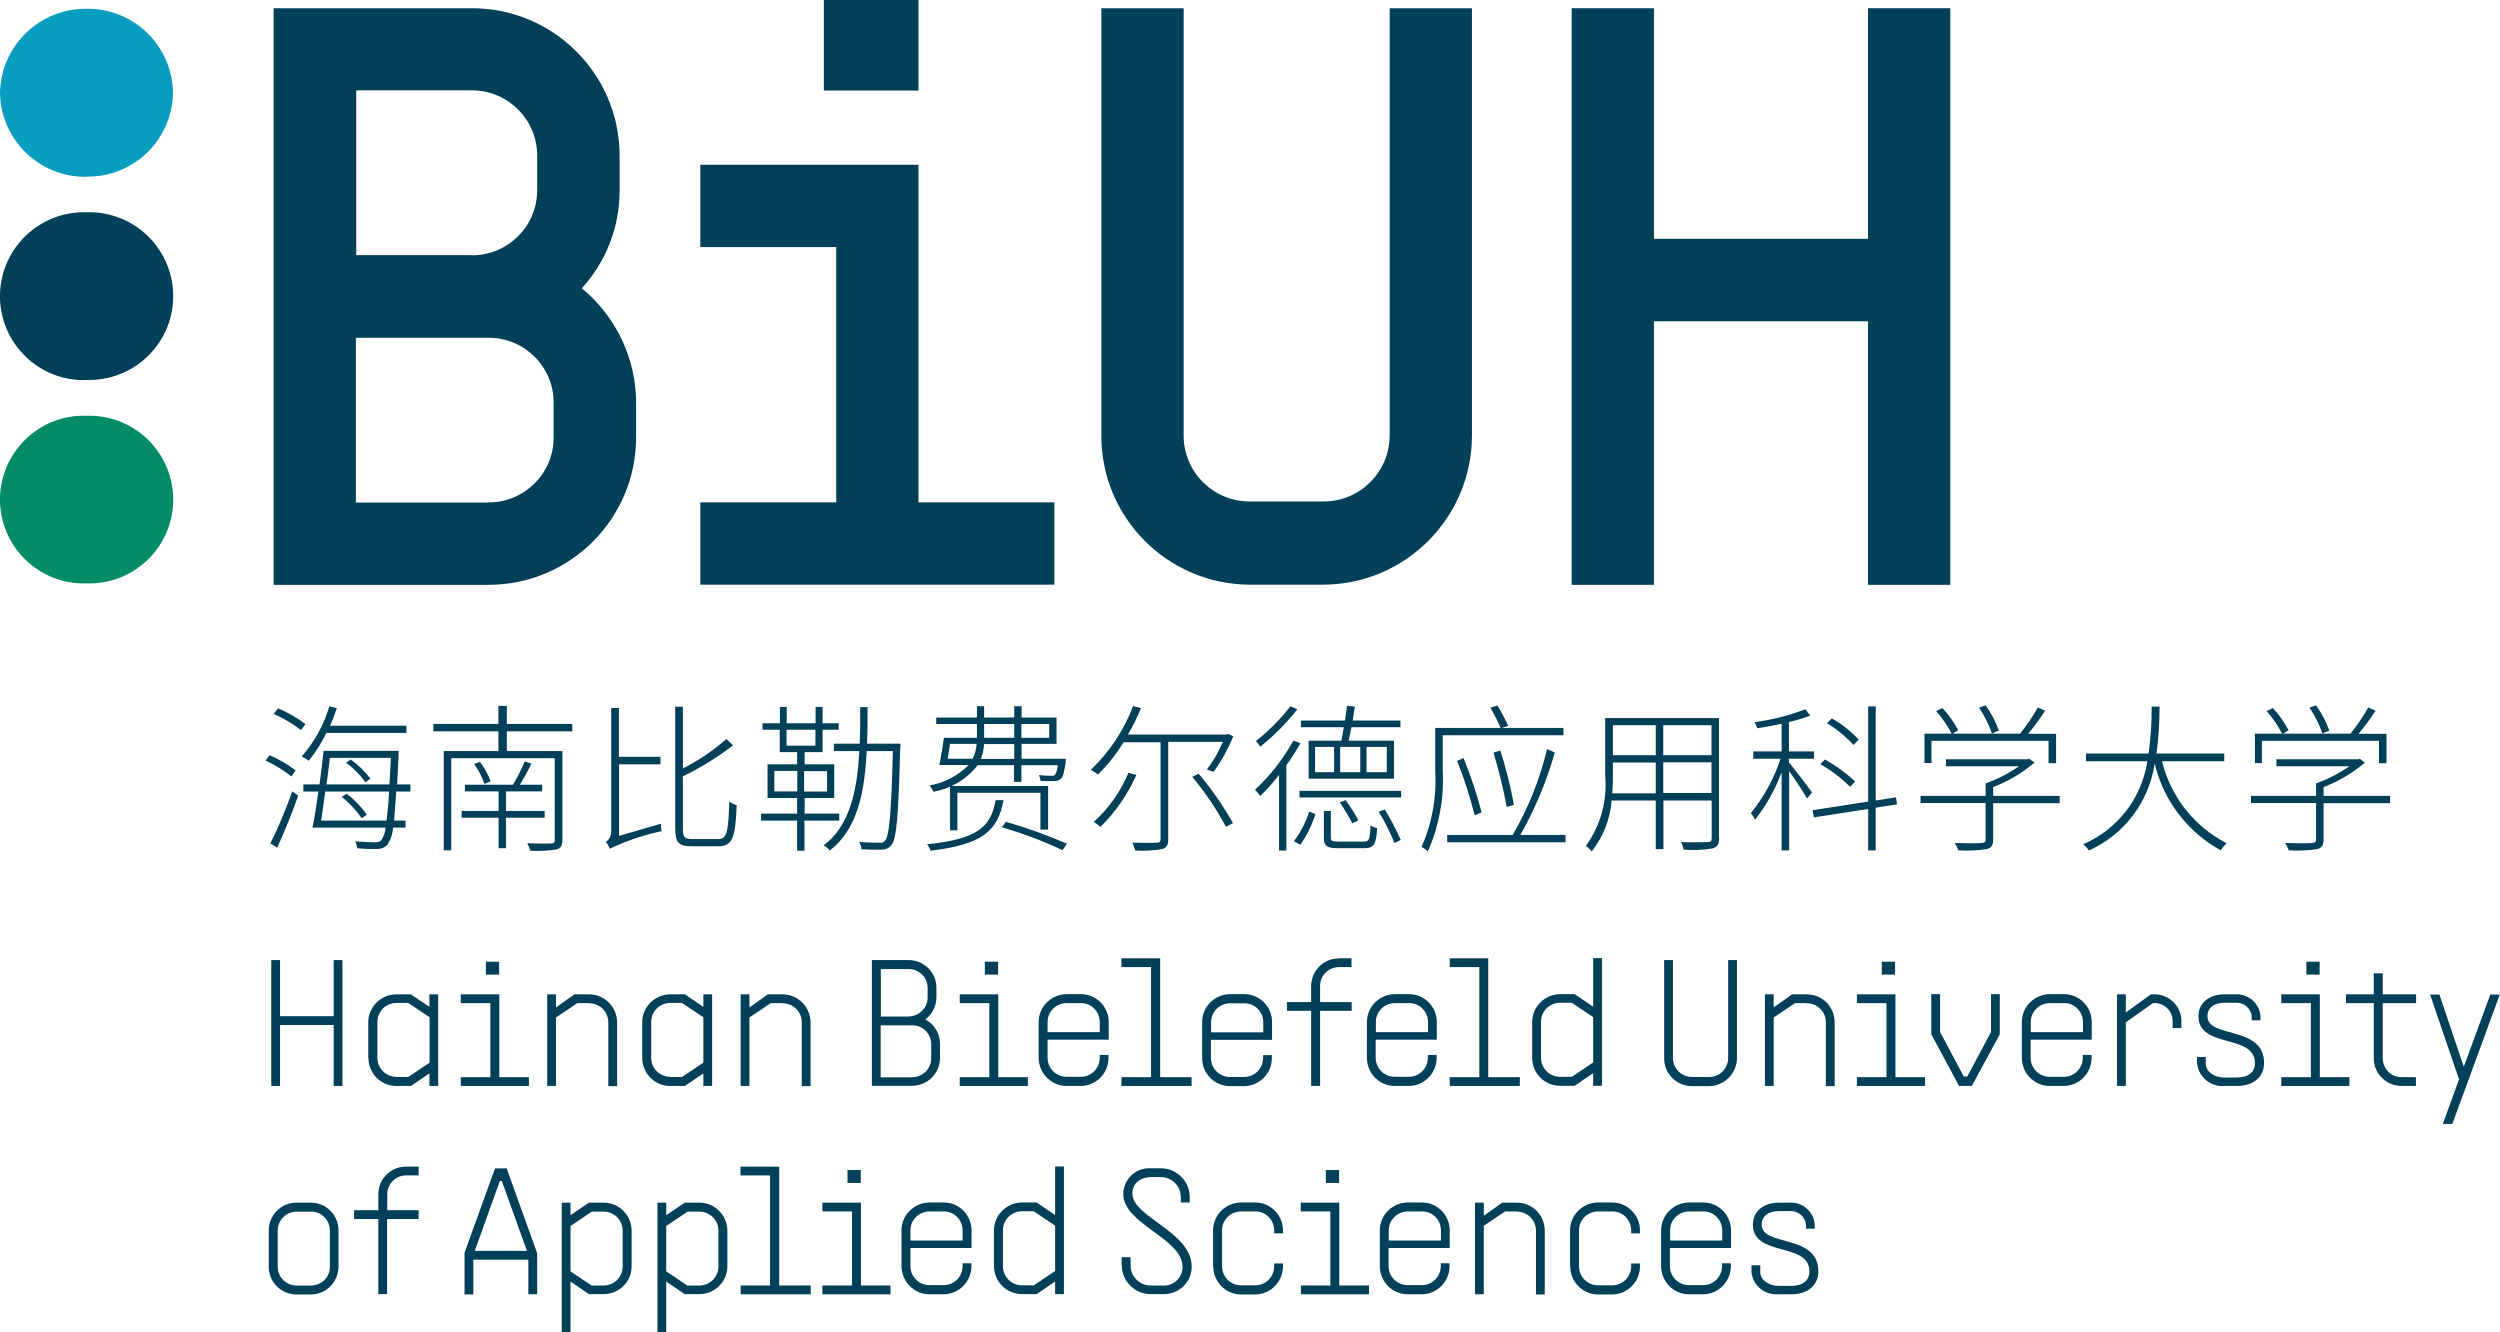
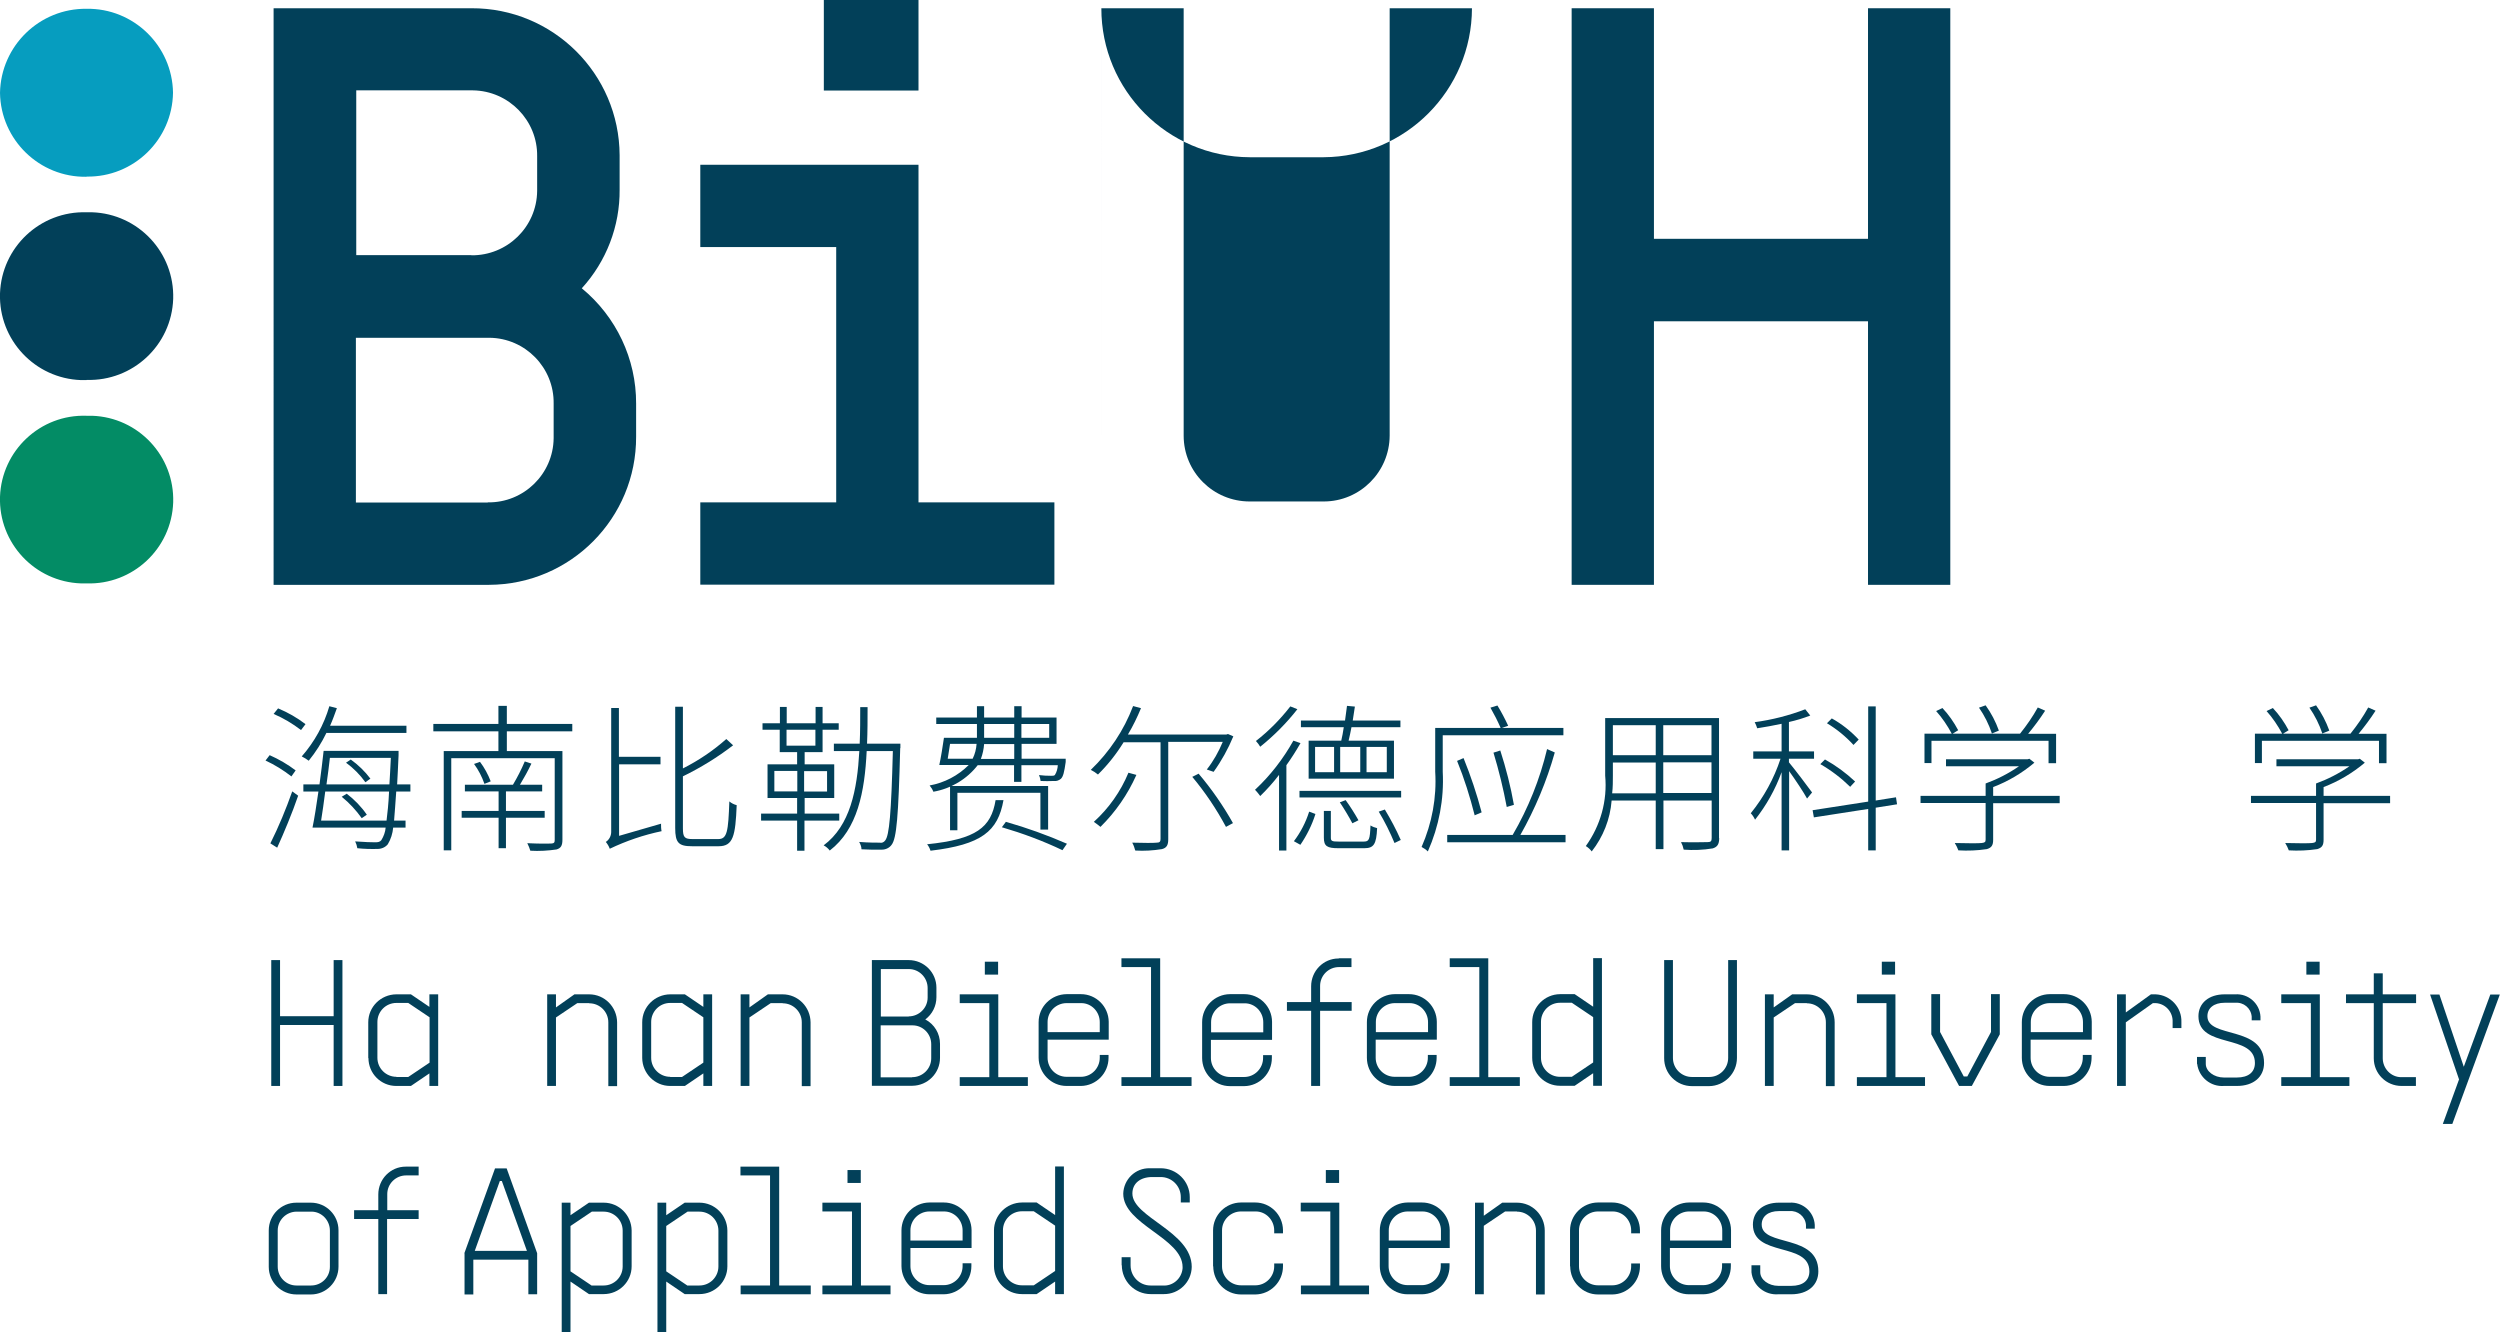
<svg xmlns="http://www.w3.org/2000/svg" id="a" viewBox="0 0 139.44 74.3">
  <defs>
    <clipPath id="e">
      <rect x="0" width="139.44" height="74.3" style="fill:none;" />
    </clipPath>
  </defs>
  <g id="b">
    <path id="c" d="m15.62,56.68h2.99v-3.13h.49v7.02h-.49v-3.4h-2.99v3.4h-.49v-7.02h.49v3.13Z" style="fill:#024059;" />
    <g id="d">
      <g style="clip-path:url(#e);">
        <g id="f">
          <path id="g" d="m20.54,59.02v-2c0-.86.7-1.55,1.56-1.56h.82l1.03.7v-.7h.49v5.11h-.49v-.7l-1.03.7h-.82c-.86,0-1.55-.7-1.55-1.56m1.56,1.06h.66l1.19-.8v-2.53l-1.19-.8h-.66c-.59,0-1.06.48-1.06,1.06v2c0,.59.48,1.06,1.06,1.06" style="fill:#024059;" />
-           <path id="h" d="m25.7,60.08h1.65v-4.13h-1.65v-.49h2.15v4.62h1.65v.49h-3.8v-.49Zm1.4-6.44h.74v.72h-.74v-.72Z" style="fill:#024059;" />
          <path id="i" d="m32.86,55.95h-.66l-1.19.8v3.82h-.49v-5.11h.49v.73l1.03-.73h.82c.86,0,1.55.7,1.56,1.56v3.56h-.49v-3.56c0-.59-.48-1.06-1.06-1.06" style="fill:#024059;" />
          <path id="j" d="m35.82,59.02v-2c0-.86.7-1.55,1.56-1.56h.82l1.03.7v-.7h.49v5.11h-.49v-.7l-1.03.7h-.82c-.86,0-1.55-.7-1.56-1.56m1.56,1.06h.66l1.19-.8v-2.53l-1.19-.8h-.66c-.59,0-1.06.48-1.06,1.06v2c0,.59.48,1.06,1.06,1.06" style="fill:#024059;" />
          <path id="k" d="m43.65,55.95h-.66l-1.19.8v3.82h-.49v-5.11h.49v.73l1.03-.73h.82c.86,0,1.55.7,1.56,1.56v3.56h-.49v-3.56c0-.59-.48-1.06-1.06-1.06" style="fill:#024059;" />
          <path id="l" d="m48.63,53.55h2.05c.86,0,1.55.69,1.55,1.54,0,0,0,0,0,.01v.52c0,.49-.23.95-.62,1.24.51.27.82.79.82,1.36v.78c0,.86-.69,1.55-1.54,1.56,0,0,0,0-.01,0h-2.25v-7.02Zm2.05,3.14c.58,0,1.06-.47,1.06-1.05,0,0,0,0,0-.01v-.52c0-.58-.47-1.06-1.05-1.06,0,0,0,0-.01,0h-1.55v2.65h1.55Zm.2,3.39c.58,0,1.06-.47,1.06-1.05,0,0,0,0,0-.01v-.78c0-.58-.47-1.05-1.04-1.05,0,0-.01,0-.02,0h-1.76v2.9h1.75Z" style="fill:#024059;" />
          <path id="m" d="m53.53,60.08h1.65v-4.13h-1.65v-.49h2.15v4.62h1.65v.49h-3.8v-.49Zm1.4-6.44h.74v.72h-.74v-.72Z" style="fill:#024059;" />
          <path id="n" d="m57.93,59.01v-2c0-.86.7-1.55,1.56-1.56h.8c.85,0,1.54.69,1.55,1.54,0,0,0,.01,0,.02v.98h-3.41v1.01c0,.59.48,1.06,1.06,1.06h.8c.58,0,1.05-.48,1.05-1.06v-.16h.49v.16c0,.86-.69,1.56-1.54,1.57h-.8c-.86,0-1.55-.71-1.56-1.57m3.41-1.43v-.56c0-.58-.46-1.06-1.03-1.06,0,0-.01,0-.02,0h-.8c-.58,0-1.06.47-1.06,1.05,0,0,0,0,0,.01v.56h2.92Z" style="fill:#024059;" />
          <path id="o" d="m62.55,60.08h1.65v-6.14h-1.65v-.49h2.16v6.63h1.75v.49h-3.91v-.49Z" style="fill:#024059;" />
          <path id="p" d="m67.05,59.01v-2c0-.86.7-1.55,1.55-1.56h.8c.85,0,1.54.68,1.55,1.54,0,0,0,.02,0,.03v.98h-3.41v1.01c0,.59.48,1.06,1.06,1.06h.8c.58,0,1.05-.48,1.05-1.06v-.16h.49v.16c0,.86-.69,1.56-1.54,1.57h-.8c-.86,0-1.55-.71-1.55-1.57m3.41-1.43v-.56c0-.58-.46-1.06-1.03-1.06,0,0-.01,0-.02,0h-.8c-.58,0-1.06.47-1.06,1.05,0,0,0,0,0,.01v.56h2.92Z" style="fill:#024059;" />
          <path id="q" d="m74.68,53.45h.7v.49h-.7c-.58,0-1.05.47-1.05,1.05,0,0,0,.01,0,.02v.88h1.76v.49h-1.76v4.19h-.5v-4.19h-1.35v-.49h1.35v-.88c0-.85.68-1.55,1.53-1.55,0,0,.01,0,.02,0" style="fill:#024059;" />
          <path id="r" d="m76.24,59.01v-2c0-.86.7-1.55,1.55-1.56h.8c.85,0,1.54.69,1.55,1.54,0,0,0,.01,0,.02v.98h-3.41v1.01c0,.59.48,1.06,1.06,1.06h.8c.58,0,1.05-.48,1.05-1.06v-.16h.49v.16c0,.86-.69,1.56-1.54,1.57h-.8c-.86,0-1.55-.71-1.55-1.57m3.41-1.43v-.56c0-.58-.46-1.06-1.03-1.06,0,0-.01,0-.02,0h-.8c-.58,0-1.06.47-1.06,1.05,0,0,0,0,0,.01v.56h2.92Z" style="fill:#024059;" />
          <path id="s" d="m80.86,60.08h1.65v-6.14h-1.65v-.49h2.15v6.63h1.76v.49h-3.91v-.49Z" style="fill:#024059;" />
          <path id="t" d="m85.46,59.02v-2.01c0-.86.7-1.55,1.55-1.56h.82l1.03.7v-2.71h.49v7.12h-.49v-.7l-1.03.7h-.82c-.86,0-1.55-.7-1.55-1.56m1.55,1.06h.66l1.19-.8v-2.53l-1.19-.8h-.66c-.59,0-1.06.48-1.06,1.06v2.01c0,.59.48,1.06,1.06,1.06" style="fill:#024059;" />
          <path id="u" d="m92.82,59.01v-5.46h.49v5.46c0,.59.48,1.06,1.06,1.06h.96c.59,0,1.06-.48,1.06-1.06v-5.46h.49v5.46c0,.86-.7,1.56-1.55,1.57h-.96c-.86,0-1.56-.7-1.55-1.57" style="fill:#024059;" />
          <path id="v" d="m100.78,55.95h-.66l-1.19.8v3.82h-.49v-5.11h.49v.73l1.03-.73h.82c.86,0,1.55.7,1.55,1.56v3.56h-.49v-3.56c0-.59-.48-1.06-1.06-1.06" style="fill:#024059;" />
          <path id="w" d="m103.56,60.08h1.66v-4.13h-1.65v-.49h2.15v4.62h1.65v.49h-3.8v-.49Zm1.4-6.44h.74v.72h-.74v-.72Z" style="fill:#024059;" />
          <path id="x" d="m107.72,57.69v-2.24h.49v2.11l1.32,2.48h.2l1.32-2.48v-2.11h.49v2.24l-1.56,2.88h-.71l-1.55-2.88Z" style="fill:#024059;" />
          <path id="y" d="m112.77,59.01v-2c0-.86.7-1.55,1.55-1.56h.8c.85,0,1.54.69,1.55,1.54,0,0,0,.01,0,.02v.98h-3.41v1.01c0,.59.48,1.06,1.06,1.06h.8c.58,0,1.05-.48,1.05-1.06v-.16h.49v.16c0,.86-.69,1.56-1.54,1.57h-.8c-.86,0-1.55-.71-1.55-1.57m3.41-1.43v-.56c0-.58-.46-1.06-1.03-1.06,0,0-.01,0-.02,0h-.8c-.58,0-1.06.47-1.06,1.05,0,0,0,0,0,.01v.56h2.92Z" style="fill:#024059;" />
          <path id="z" d="m118.08,55.46h.49v1.01l1.4-1.01h.27c.82.04,1.46.73,1.43,1.55v.33h-.49v-.33c.03-.55-.39-1.03-.94-1.06h-.16l-1.51,1.07v3.55h-.49v-5.12Z" style="fill:#024059;" />
          <path id="aa" d="m122.54,59.34v-.39h.49v.39c0,.41.46.76,1.01.76h.72c.65,0,1.01-.3,1.01-.81,0-1.65-3.15-.78-3.15-2.61,0-.73.58-1.22,1.46-1.22h.59c.73-.05,1.37.51,1.41,1.24v.21h-.49v-.21c-.04-.47-.45-.81-.92-.77h-.59c-.6,0-.96.3-.96.75,0,1.26,3.16.5,3.16,2.61,0,.78-.59,1.28-1.51,1.28h-.72c-.75.06-1.41-.49-1.5-1.23" style="fill:#024059;" />
          <path id="ab" d="m127.24,60.08h1.65v-4.13h-1.65v-.49h2.15v4.62h1.65v.49h-3.8v-.49Zm1.4-6.44h.74v.72h-.74v-.72Z" style="fill:#024059;" />
          <path id="ac" d="m132.4,59.02v-3.07h-1.55v-.49h1.55v-1.17h.5v1.17h1.86v.49h-1.86v3.07c0,.58.46,1.06,1.03,1.06,0,0,.01,0,.02,0h.8v.49h-.8c-.86,0-1.55-.69-1.55-1.54,0,0,0,0,0-.01" style="fill:#024059;" />
          <path id="ad" d="m137.16,60.22l-1.62-4.75h.52l1.36,4.03,1.48-4.03h.53l-2.65,7.22h-.53l.9-2.47Z" style="fill:#024059;" />
          <path id="ae" d="m14.99,70.64v-2.01c0-.86.69-1.55,1.54-1.55,0,0,0,0,.01,0h.8c.85,0,1.54.69,1.54,1.54,0,0,0,.01,0,.02v2.01c0,.85-.69,1.55-1.54,1.55,0,0,0,0,0,0h-.8c-.86,0-1.55-.69-1.55-1.54,0,0,0,0,0-.01m1.56,1.05h.8c.58,0,1.05-.46,1.05-1.04,0,0,0,0,0-.01v-2.01c0-.58-.46-1.06-1.03-1.06,0,0-.01,0-.02,0h-.8c-.58,0-1.06.47-1.06,1.05,0,0,0,0,0,.01v2.01c0,.58.47,1.05,1.04,1.05,0,0,.01,0,.02,0" style="fill:#024059;" />
          <path id="af" d="m22.65,65.07h.7v.49h-.7c-.58,0-1.05.47-1.05,1.04,0,0,0,.01,0,.02v.88h1.75v.49h-1.76v4.19h-.49v-4.19h-1.35v-.49h1.35v-.88c0-.85.68-1.55,1.53-1.55,0,0,.01,0,.02,0" style="fill:#024059;" />
          <path id="ag" d="m25.9,69.9l1.71-4.73h.65l1.7,4.73v2.29h-.49v-1.93h-3.07v1.94h-.49v-2.29Zm3.49-.13l-1.4-3.9h-.11l-1.4,3.9h2.91Z" style="fill:#024059;" />
          <path id="ah" d="m31.82,71.49v2.81h-.49v-7.22h.49v.7l1.03-.7h.82c.86,0,1.55.7,1.56,1.55v2c0,.86-.7,1.55-1.56,1.55h-.82l-1.03-.7Zm1.19.21h.66c.59,0,1.06-.48,1.06-1.06v-2c0-.59-.48-1.06-1.06-1.06h-.66l-1.19.8v2.53l1.19.8Z" style="fill:#024059;" />
          <path id="ai" d="m37.16,71.49v2.81h-.49v-7.22h.49v.7l1.03-.7h.82c.86,0,1.55.7,1.56,1.55v2c0,.86-.7,1.55-1.56,1.55h-.82l-1.03-.7Zm1.19.21h.66c.59,0,1.06-.48,1.06-1.06v-2c0-.59-.48-1.06-1.06-1.06h-.66l-1.19.8v2.53l1.19.8Z" style="fill:#024059;" />
          <path id="aj" d="m41.3,71.7h1.65v-6.14h-1.65v-.49h2.16v6.63h1.76v.49h-3.91v-.49Z" style="fill:#024059;" />
          <path id="ak" d="m45.87,71.7h1.65v-4.13h-1.65v-.49h2.15v4.62h1.65v.49h-3.8v-.49Zm1.4-6.44h.74v.72h-.74v-.72Z" style="fill:#024059;" />
          <path id="al" d="m50.28,70.63v-2c0-.86.7-1.55,1.56-1.56h.8c.85,0,1.54.69,1.55,1.54,0,0,0,.01,0,.02v.98h-3.41v1.01c0,.59.48,1.06,1.06,1.06h.8c.58,0,1.05-.48,1.05-1.06v-.16h.49v.16c0,.86-.69,1.56-1.54,1.57h-.8c-.86,0-1.55-.71-1.56-1.57m3.41-1.43v-.56c0-.58-.46-1.06-1.03-1.06,0,0-.01,0-.02,0h-.8c-.58,0-1.06.47-1.06,1.05,0,0,0,0,0,.01v.56h2.92Z" style="fill:#024059;" />
          <path id="am" d="m55.44,70.64v-2.01c0-.86.7-1.55,1.56-1.56h.82l1.03.7v-2.71h.49v7.12h-.49v-.7l-1.03.7h-.82c-.86,0-1.55-.7-1.56-1.55m1.56,1.06h.66l1.19-.8v-2.53l-1.19-.8h-.66c-.59,0-1.06.48-1.06,1.06v2.01c0,.59.48,1.06,1.06,1.06" style="fill:#024059;" />
          <path id="an" d="m62.56,70.58v-.46h.5v.46c0,.62.5,1.12,1.11,1.12h.67c.57.05,1.07-.38,1.12-.96,0-.02,0-.04,0-.07,0-1.62-3.31-2.37-3.31-4.09.02-.8.68-1.44,1.48-1.42.05,0,.09,0,.14,0h.47c.89,0,1.62.72,1.62,1.61v.3h-.5v-.3c0-.62-.5-1.12-1.12-1.12h-.47c-.68,0-1.11.36-1.11.92,0,1.33,3.31,2.12,3.31,4.09-.01.85-.71,1.53-1.56,1.52-.02,0-.04,0-.06,0h-.67c-.89,0-1.61-.72-1.61-1.62" style="fill:#024059;" />
          <path id="ao" d="m67.66,70.63v-2c0-.86.7-1.55,1.55-1.56h.8c.85,0,1.54.69,1.55,1.54,0,0,0,.01,0,.02v.16h-.49v-.16c0-.58-.46-1.06-1.03-1.06,0,0-.01,0-.02,0h-.8c-.58,0-1.06.47-1.06,1.05,0,0,0,0,0,.01v2c0,.59.48,1.06,1.06,1.06h.8c.58,0,1.05-.48,1.05-1.06v-.16h.49v.16c0,.86-.69,1.56-1.54,1.57h-.8c-.86,0-1.55-.71-1.55-1.57" style="fill:#024059;" />
          <path id="ap" d="m72.55,71.7h1.65v-4.13h-1.65v-.49h2.15v4.62h1.66v.49h-3.8v-.49Zm1.4-6.44h.74v.72h-.74v-.72Z" style="fill:#024059;" />
          <path id="aq" d="m76.96,70.63v-2c0-.86.7-1.55,1.55-1.56h.8c.85,0,1.54.69,1.55,1.54,0,0,0,.01,0,.02v.98h-3.41v1.01c0,.59.48,1.06,1.06,1.06h.8c.58,0,1.05-.48,1.05-1.06v-.16h.49v.16c0,.86-.69,1.56-1.54,1.57h-.8c-.86,0-1.55-.71-1.55-1.57m3.41-1.43v-.56c0-.58-.46-1.06-1.03-1.06,0,0-.01,0-.02,0h-.8c-.58,0-1.06.47-1.06,1.05,0,0,0,0,0,.01v.56h2.92Z" style="fill:#024059;" />
          <path id="ar" d="m84.61,67.57h-.66l-1.19.8v3.82h-.49v-5.11h.49v.73l1.03-.73h.82c.86,0,1.55.7,1.55,1.56v3.56h-.49v-3.56c0-.59-.48-1.06-1.06-1.06" style="fill:#024059;" />
          <path id="as" d="m87.57,70.63v-2c0-.86.7-1.55,1.55-1.56h.8c.85,0,1.54.69,1.55,1.54,0,0,0,.01,0,.02v.16h-.49v-.16c0-.58-.46-1.06-1.03-1.06,0,0-.01,0-.02,0h-.8c-.58,0-1.06.47-1.06,1.05,0,0,0,0,0,.01v2c0,.59.48,1.06,1.06,1.06h.8c.58,0,1.05-.48,1.05-1.06v-.16h.49v.16c0,.86-.69,1.56-1.54,1.57h-.8c-.86,0-1.55-.71-1.55-1.57" style="fill:#024059;" />
          <path id="at" d="m92.65,70.63v-2c0-.86.7-1.55,1.55-1.56h.8c.85,0,1.54.69,1.55,1.54,0,0,0,.01,0,.02v.98h-3.41v1.01c0,.59.48,1.06,1.06,1.06h.8c.58,0,1.05-.48,1.05-1.06v-.16h.49v.16c0,.86-.69,1.56-1.54,1.57h-.8c-.86,0-1.55-.71-1.55-1.57m3.41-1.43v-.56c0-.58-.46-1.06-1.03-1.06,0,0-.01,0-.02,0h-.8c-.58,0-1.06.47-1.06,1.05,0,0,0,0,0,.01v.56h2.92Z" style="fill:#024059;" />
          <path id="au" d="m97.69,70.96v-.39h.49v.39c0,.41.46.76,1.01.76h.72c.65,0,1.01-.3,1.01-.81,0-1.65-3.15-.78-3.15-2.61,0-.73.58-1.22,1.45-1.22h.59c.73-.05,1.37.51,1.41,1.24v.21h-.49v-.21c-.04-.47-.46-.81-.92-.77h-.59c-.6,0-.96.3-.96.75,0,1.26,3.16.5,3.16,2.61,0,.78-.59,1.28-1.51,1.28h-.72c-.75.06-1.42-.48-1.5-1.23" style="fill:#024059;" />
          <path id="av" d="m4.83,9.85c2.62.04,4.78-2.05,4.82-4.68-.04-2.62-2.2-4.72-4.82-4.68C2.21.46.05,2.55,0,5.18c.04,2.62,2.2,4.72,4.82,4.68h0" style="fill:#069dbf;" />
          <path id="aw" d="m4.83,21.19c2.58.08,4.74-1.94,4.83-4.52.08-2.58-1.94-4.74-4.52-4.83-.1,0-.2,0-.31,0C2.25,11.76.09,13.78,0,16.37c-.08,2.58,1.94,4.74,4.52,4.83.1,0,.2,0,.31,0" style="fill:#024059;" />
          <path id="ax" d="m4.83,32.54c2.58.08,4.74-1.94,4.83-4.52.08-2.58-1.94-4.74-4.52-4.83-.1,0-.2,0-.31,0C2.25,23.1.09,25.13,0,27.71c-.08,2.58,1.94,4.74,4.52,4.83.1,0,.2,0,.31,0" style="fill:#038c65;" />
          <path id="ay" d="m15.26.46h11.03c4.55-.02,8.25,3.65,8.27,8.2,0,.02,0,.05,0,.07v1.84c.02,2.04-.74,4.01-2.11,5.51,1.92,1.58,3.04,3.94,3.03,6.43v1.84c.02,4.55-3.65,8.25-8.2,8.27-.02,0-.05,0-.07,0h-11.95V.46Zm11.03,13.78c2,.02,3.65-1.58,3.67-3.59,0-.03,0-.06,0-.09v-1.84c.03-2-1.58-3.65-3.58-3.68-.03,0-.06,0-.09,0h-6.42v9.19h6.43Zm.92,13.78c2,.03,3.65-1.58,3.67-3.58,0-.03,0-.06,0-.09v-1.84c.03-2-1.58-3.65-3.58-3.67-.03,0-.06,0-.1,0h-7.35v9.19h7.35Z" style="fill:#024059;" />
          <path id="az" d="m39.06,28.02h7.58v-14.24h-7.58v-4.59h12.17v18.83h7.58v4.59h-19.75v-4.59ZM45.95,0h5.28v5.05h-5.28V0Z" style="fill:#024059;" />
-           <path id="ba" d="m61.43,24.3V.46h4.59v23.84c0,2.03,1.65,3.67,3.68,3.67h4.13c2.03,0,3.67-1.65,3.68-3.67V.46h4.59v23.84c-.01,4.57-3.7,8.28-8.27,8.31h-4.13c-4.58-.02-8.28-3.74-8.27-8.31" style="fill:#024059;" />
+           <path id="ba" d="m61.43,24.3V.46h4.59v23.84c0,2.03,1.65,3.67,3.68,3.67h4.13c2.03,0,3.67-1.65,3.68-3.67V.46h4.59c-.01,4.57-3.7,8.28-8.27,8.31h-4.13c-4.58-.02-8.28-3.74-8.27-8.31" style="fill:#024059;" />
          <path id="bb" d="m92.25,13.32h11.94V.46h4.59v32.16h-4.59v-14.7h-11.94v14.7h-4.59V.46h4.59v12.86Z" style="fill:#024059;" />
          <path id="bc" d="m16.26,43.31c-.45-.35-.93-.65-1.45-.89l.23-.3c.52.23,1,.51,1.45.85l-.24.34Zm-1.18,3.73c.47-.94.87-1.91,1.22-2.9l.33.24c-.32.94-.8,2.09-1.17,2.9l-.38-.24Zm.43-7.53c.55.23,1.06.52,1.53.88l-.25.33c-.47-.36-.99-.67-1.53-.9l.25-.31Zm2.7,1.36c-.27.56-.6,1.08-.99,1.56-.12-.09-.25-.17-.39-.24.71-.81,1.24-1.77,1.54-2.8l.42.11c-.12.33-.24.67-.38.98h4.26v.4h-4.45Zm3.89,3.28c-.04.67-.09,1.2-.12,1.62h.64v.39h-.69c-.03.33-.13.65-.3.93-.14.17-.35.26-.57.26-.38.01-.76,0-1.13-.04-.02-.13-.06-.26-.12-.38.5.04.96.05,1.12.05s.26-.02.34-.12c.13-.21.22-.45.24-.7h-4.08c.11-.53.22-1.25.33-2.01h-.84v-.4h.9c.09-.66.17-1.32.23-1.87h4.18s0,.18,0,.24c-.03.62-.05,1.15-.08,1.63h.74v.4h-.76Zm-.54,1.62c.05-.4.11-.93.14-1.62h-3.56c-.07.59-.16,1.16-.23,1.62h3.65Zm-3.16-3.5c-.05.47-.12.98-.19,1.48h3.51c.03-.43.05-.92.08-1.48h-3.4Zm1.78,3.37c-.32-.45-.69-.85-1.12-1.2l.28-.17c.43.33.81.72,1.12,1.17l-.29.2Zm-.62-3.28c.42.3.79.66,1.1,1.07l-.28.2c-.3-.42-.67-.79-1.08-1.09l.27-.18Z" style="fill:#024059;" />
          <path id="bd" d="m28.27,40.79v1.1h3.1v4.95c0,.33-.09.47-.33.54-.48.07-.97.1-1.46.07-.04-.14-.1-.28-.17-.42.63.03,1.17.03,1.33.02s.2-.05.2-.2v-4.56h-5.77v5.14h-.42v-5.54h3.05v-1.1h-3.63v-.41h3.63v-1.01h.47v1.01h3.65v.41h-3.65Zm-.05,4.82v1.7h-.41v-1.7h-2.06v-.38h2.06v-1.09h-1.88v-.37h2.68c.25-.42.47-.85.66-1.3l.37.12c-.19.4-.41.8-.64,1.18h1.24v.37h-2.02v1.09h2.16v.38h-2.16Zm-1.45-3.12c.25.33.45.7.6,1.09l-.35.14c-.14-.4-.33-.77-.58-1.11l.34-.12Z" style="fill:#024059;" />
          <path id="be" d="m36.87,45.93c0,.14,0,.29.03.43-1,.21-1.97.54-2.89.98-.05-.14-.13-.27-.22-.38.2-.13.31-.36.3-.59v-6.88h.43v2.72h2.32v.42h-2.31v3.99l2.35-.68Zm3.19.87c.5,0,.56-.42.62-2.1.12.1.26.17.41.21-.07,1.73-.2,2.29-1.01,2.29h-1.48c-.75,0-.94-.19-.94-1.02v-6.76h.43v3.44c.87-.44,1.69-.99,2.42-1.64l.38.35c-.87.67-1.81,1.25-2.8,1.73v2.91c0,.5.1.59.54.59h1.43Z" style="fill:#024059;" />
          <path id="bf" d="m44.87,45.77v1.68h-.41v-1.68h-2.01v-.39h2.01v-.87h-1.65v-1.88h1.65v-.68h-.97v-1.25h-.96v-.36h.97v-.91h.38v.91h1.61v-.91h.39v.91h.9v.36h-.9v1.25h-1v.68h1.65v1.88h-1.65v.87h1.93v.39h-1.94Zm-1.68-1.63h1.28v-1.14h-1.28v1.14Zm.68-2.55h1.61v-.89h-1.61v.89Zm2.26,1.42h-1.28v1.14h1.28v-1.14Zm4.08-1.28c-.1,3.81-.2,5.03-.48,5.39-.12.17-.33.27-.54.27-.38.01-.76,0-1.14-.02,0-.14-.06-.29-.13-.41.5.04.96.04,1.14.04.12.03.24-.02.31-.12.23-.27.34-1.5.43-4.99h-1.46c-.11,2.28-.51,4.36-2.06,5.55-.09-.12-.21-.22-.34-.29,1.48-1.1,1.87-3.09,1.99-5.26h-1.42v-.41h1.44c.03-.67.03-1.37.03-2.04h.41c0,.68,0,1.37-.03,2.04h1.86v.24Z" style="fill:#024059;" />
          <path id="bg" d="m55.97,44.63c-.31,1.74-1.22,2.48-4.07,2.82-.04-.13-.1-.25-.19-.36,2.75-.28,3.57-.94,3.82-2.46h.43Zm-1.43-1.96c-.61.79-1.5,1.32-2.48,1.49-.05-.13-.12-.24-.21-.35.83-.15,1.59-.55,2.18-1.14h-1.64c.09-.41.19-1.03.26-1.52h1.84v-.77h-2.27v-.36h2.27v-.63h.4v.63h1.68v-.63h.41v.63h1.95v1.47h-1.95v.83h2.46s0,.11,0,.18c-.08.57-.14.82-.27.94-.11.09-.25.14-.39.12-.25.01-.49.01-.74,0-.01-.11-.04-.22-.09-.33.23.03.45.04.68.04.11,0,.17,0,.21-.05.1-.16.15-.35.16-.54h-2.03v.93h-.41v-.93h-2.03Zm-.29-.35c.13-.26.2-.54.22-.83h-1.48c-.04.28-.09.57-.13.83h1.39Zm3.78,3.95v-2.05h-4.63v2.09h-.41v-2.47h5.47v2.43h-.43Zm-1.46-4.77h-1.68c-.02.28-.08.56-.18.83h1.86v-.83Zm-1.68-.35h1.68v-.77h-1.68v.77Zm1.22,4.69c1.16.33,2.3.74,3.4,1.22l-.25.36c-1.09-.52-2.22-.94-3.38-1.28l.23-.31Zm.86-4.69h1.55v-.77h-1.55v.77Z" style="fill:#024059;" />
          <path id="bh" d="m65.16,41.4v5.41c0,.33-.09.48-.35.55-.49.08-.99.11-1.49.08-.04-.15-.09-.3-.17-.44.65.02,1.2.02,1.37,0,.15,0,.21-.05.21-.2v-5.4h-2.06c-.4.65-.88,1.26-1.43,1.8-.12-.1-.26-.19-.4-.26,1.04-1,1.85-2.21,2.36-3.56l.44.12c-.21.51-.45,1-.73,1.47h5.49l.09-.03.3.13c-.29.7-.66,1.37-1.1,1.98l-.38-.13c.37-.47.66-.99.89-1.54h-3.05Zm-1.78,1.83c-.48,1.08-1.16,2.06-2,2.89-.12-.1-.24-.19-.37-.28.84-.76,1.5-1.7,1.93-2.74l.44.12Zm3.48-.07c.72.85,1.36,1.77,1.91,2.75l-.39.21c-.53-.99-1.16-1.93-1.88-2.79l.36-.18Z" style="fill:#024059;" />
          <path id="bi" d="m72.53,41.46c-.24.42-.5.83-.78,1.22v4.76h-.41v-4.22c-.32.42-.67.81-1.05,1.18-.09-.12-.18-.24-.29-.35.85-.79,1.57-1.72,2.14-2.74l.4.14Zm-.17-1.9c-.61.78-1.31,1.48-2.07,2.09-.07-.12-.15-.22-.24-.32.72-.56,1.36-1.21,1.92-1.93l.4.16Zm-.2,7.37c.38-.5.67-1.06.86-1.66l.35.13c-.19.61-.48,1.19-.84,1.72l-.36-.2Zm5.99-2.45h-5.67v-.37h5.67v.37Zm-3.34-3.17c.05-.21.1-.47.14-.75h-2.39v-.37h2.46c.04-.29.08-.59.11-.82l.44.04c-.04.24-.08.51-.12.78h2.66v.37h-2.73c-.05.28-.11.53-.16.75h2.53v2.12h-4.76v-2.12h1.83Zm-.4.35h-1.06v1.41h1.06v-1.41Zm1.65,5.28c.3,0,.35-.1.38-.9.11.07.24.12.37.15-.04.91-.19,1.12-.72,1.12h-1.43c-.64,0-.82-.11-.82-.59v-1.49h.39v1.49c0,.19.06.22.44.22h1.38Zm-1.01-2.32c.26.36.5.74.72,1.13l-.34.17c-.15-.29-.45-.8-.7-1.17l.32-.12Zm.82-2.96h-1.12v1.41h1.12v-1.41Zm.35,1.41h1.13v-1.41h-1.13v1.41Zm1.02,2.08c.33.55.63,1.11.89,1.7l-.35.17c-.25-.6-.54-1.19-.88-1.75l.35-.12Z" style="fill:#024059;" />
          <path id="bj" d="m80.47,41.01v2.03c.08,1.53-.21,3.05-.83,4.45-.1-.1-.22-.18-.35-.25.58-1.32.85-2.76.76-4.2v-2.44h3.65c-.17-.39-.36-.76-.57-1.13l.39-.12c.22.36.42.74.6,1.13l-.35.12h3.43v.41h-6.72Zm6.85,5.56v.41h-6.6v-.41h3.65c.87-1.49,1.52-3.11,1.92-4.79l.43.19c-.45,1.6-1.1,3.15-1.92,4.6h2.51Zm-5.07-1.1c-.26-1.03-.58-2.05-.98-3.03l.36-.16c.4.99.74,2,1.01,3.03l-.4.17Zm1.79-.46c-.19-1.02-.44-2.04-.74-3.03l.38-.12c.32.99.58,2.01.76,3.03l-.4.12Z" style="fill:#024059;" />
          <path id="bk" d="m95.89,46.74c0,.36-.11.5-.36.58-.54.09-1.08.11-1.62.07-.03-.15-.08-.29-.15-.42.69.02,1.3,0,1.48,0s.23-.05.23-.23v-2.09h-2.69v2.71h-.43v-2.71h-2.46c-.08,1.04-.47,2.02-1.11,2.84-.09-.12-.2-.22-.33-.3.82-1.14,1.21-2.53,1.08-3.93v-3.21h6.35v6.7Zm-3.54-2.5v-1.71h-2.39v.73c0,.31,0,.65-.04.99h2.42Zm-2.39-2.12h2.39v-1.67h-2.39v1.67Zm5.5-1.67h-2.69v1.67h2.69v-1.67Zm0,2.07h-2.69v1.71h2.69v-1.71Z" style="fill:#024059;" />
          <path id="bl" d="m99.78,42.52c.28.33,1.09,1.4,1.29,1.68l-.28.34c-.17-.32-.66-1.06-1-1.53v4.42h-.42v-4.36c-.35.96-.85,1.85-1.48,2.65-.06-.13-.14-.26-.24-.36.73-.9,1.3-1.94,1.66-3.04h-1.52v-.41h1.58v-1.54c-.45.1-.93.18-1.36.25-.04-.12-.08-.23-.14-.34.96-.13,1.91-.37,2.82-.72l.28.35c-.39.15-.78.27-1.19.36v1.64h1.4v.41h-1.4v.21Zm4.84,2.54v2.37h-.42v-2.31l-3.03.47-.07-.4,3.1-.48v-5.31h.42v5.25l1.13-.18.06.39-1.19.19Zm-1.42-1.17c-.5-.49-1.06-.92-1.67-1.27l.26-.26c.61.34,1.17.75,1.68,1.23l-.27.29Zm.18-2.34c-.43-.47-.93-.88-1.48-1.21l.27-.27c.56.31,1.06.71,1.5,1.18l-.29.3Z" style="fill:#024059;" />
          <path id="bm" d="m114.88,44.8h-3.71v2.04c0,.31-.09.44-.35.52-.53.08-1.06.1-1.59.07-.05-.14-.12-.28-.2-.41.76.02,1.32.02,1.5,0s.22-.06.22-.19v-2.04h-3.63v-.4h3.63v-.69c.66-.24,1.28-.56,1.86-.96h-4.07v-.39h4.55l.1-.03.28.22c-.69.58-1.46,1.04-2.3,1.36v.49h3.71v.4Zm-7.13-2.24h-.41v-1.64h1.52c-.24-.45-.53-.88-.87-1.26l.35-.17c.35.37.64.79.88,1.24l-.31.19h3.76c.37-.46.71-.95.99-1.46l.41.18c-.29.45-.61.88-.95,1.29h1.56v1.64h-.42v-1.25h-6.53v1.25Zm3.35-1.65c-.17-.51-.41-.99-.72-1.44l.37-.13c.31.43.56.91.74,1.41l-.39.16Z" style="fill:#024059;" />
-           <path id="bn" d="m120.59,42.46c.48,1.97,1.79,3.64,3.6,4.57-.12.12-.23.25-.32.4-1.86-1.02-3.2-2.78-3.69-4.84-.32,2.14-1.7,3.96-3.67,4.85-.08-.13-.19-.25-.32-.35,1.91-.82,3.27-2.57,3.58-4.63h-3.42v-.43h3.49c.12-.87.18-1.75.17-2.62h.44c0,.88-.05,1.75-.17,2.62h3.78v.43h-3.48Z" style="fill:#024059;" />
          <path id="bo" d="m133.31,44.8h-3.71v2.04c0,.31-.09.44-.35.52-.53.08-1.06.1-1.59.07-.05-.14-.12-.28-.2-.41.76.02,1.32.02,1.5,0s.22-.06.22-.19v-2.04h-3.63v-.4h3.63v-.69c.66-.24,1.28-.56,1.86-.96h-4.07v-.39h4.55l.1-.03.28.22c-.69.58-1.46,1.04-2.3,1.36v.49h3.71v.4Zm-7.13-2.24h-.41v-1.64h1.52c-.24-.45-.53-.88-.87-1.26l.35-.17c.35.37.64.79.88,1.24l-.31.19h3.76c.37-.46.71-.95.99-1.46l.41.18c-.29.45-.61.88-.95,1.29h1.56v1.64h-.42v-1.25h-6.53v1.25Zm3.35-1.65c-.17-.51-.41-.99-.72-1.44l.37-.13c.31.43.56.91.74,1.41l-.39.16Z" style="fill:#024059;" />
        </g>
      </g>
    </g>
  </g>
</svg>